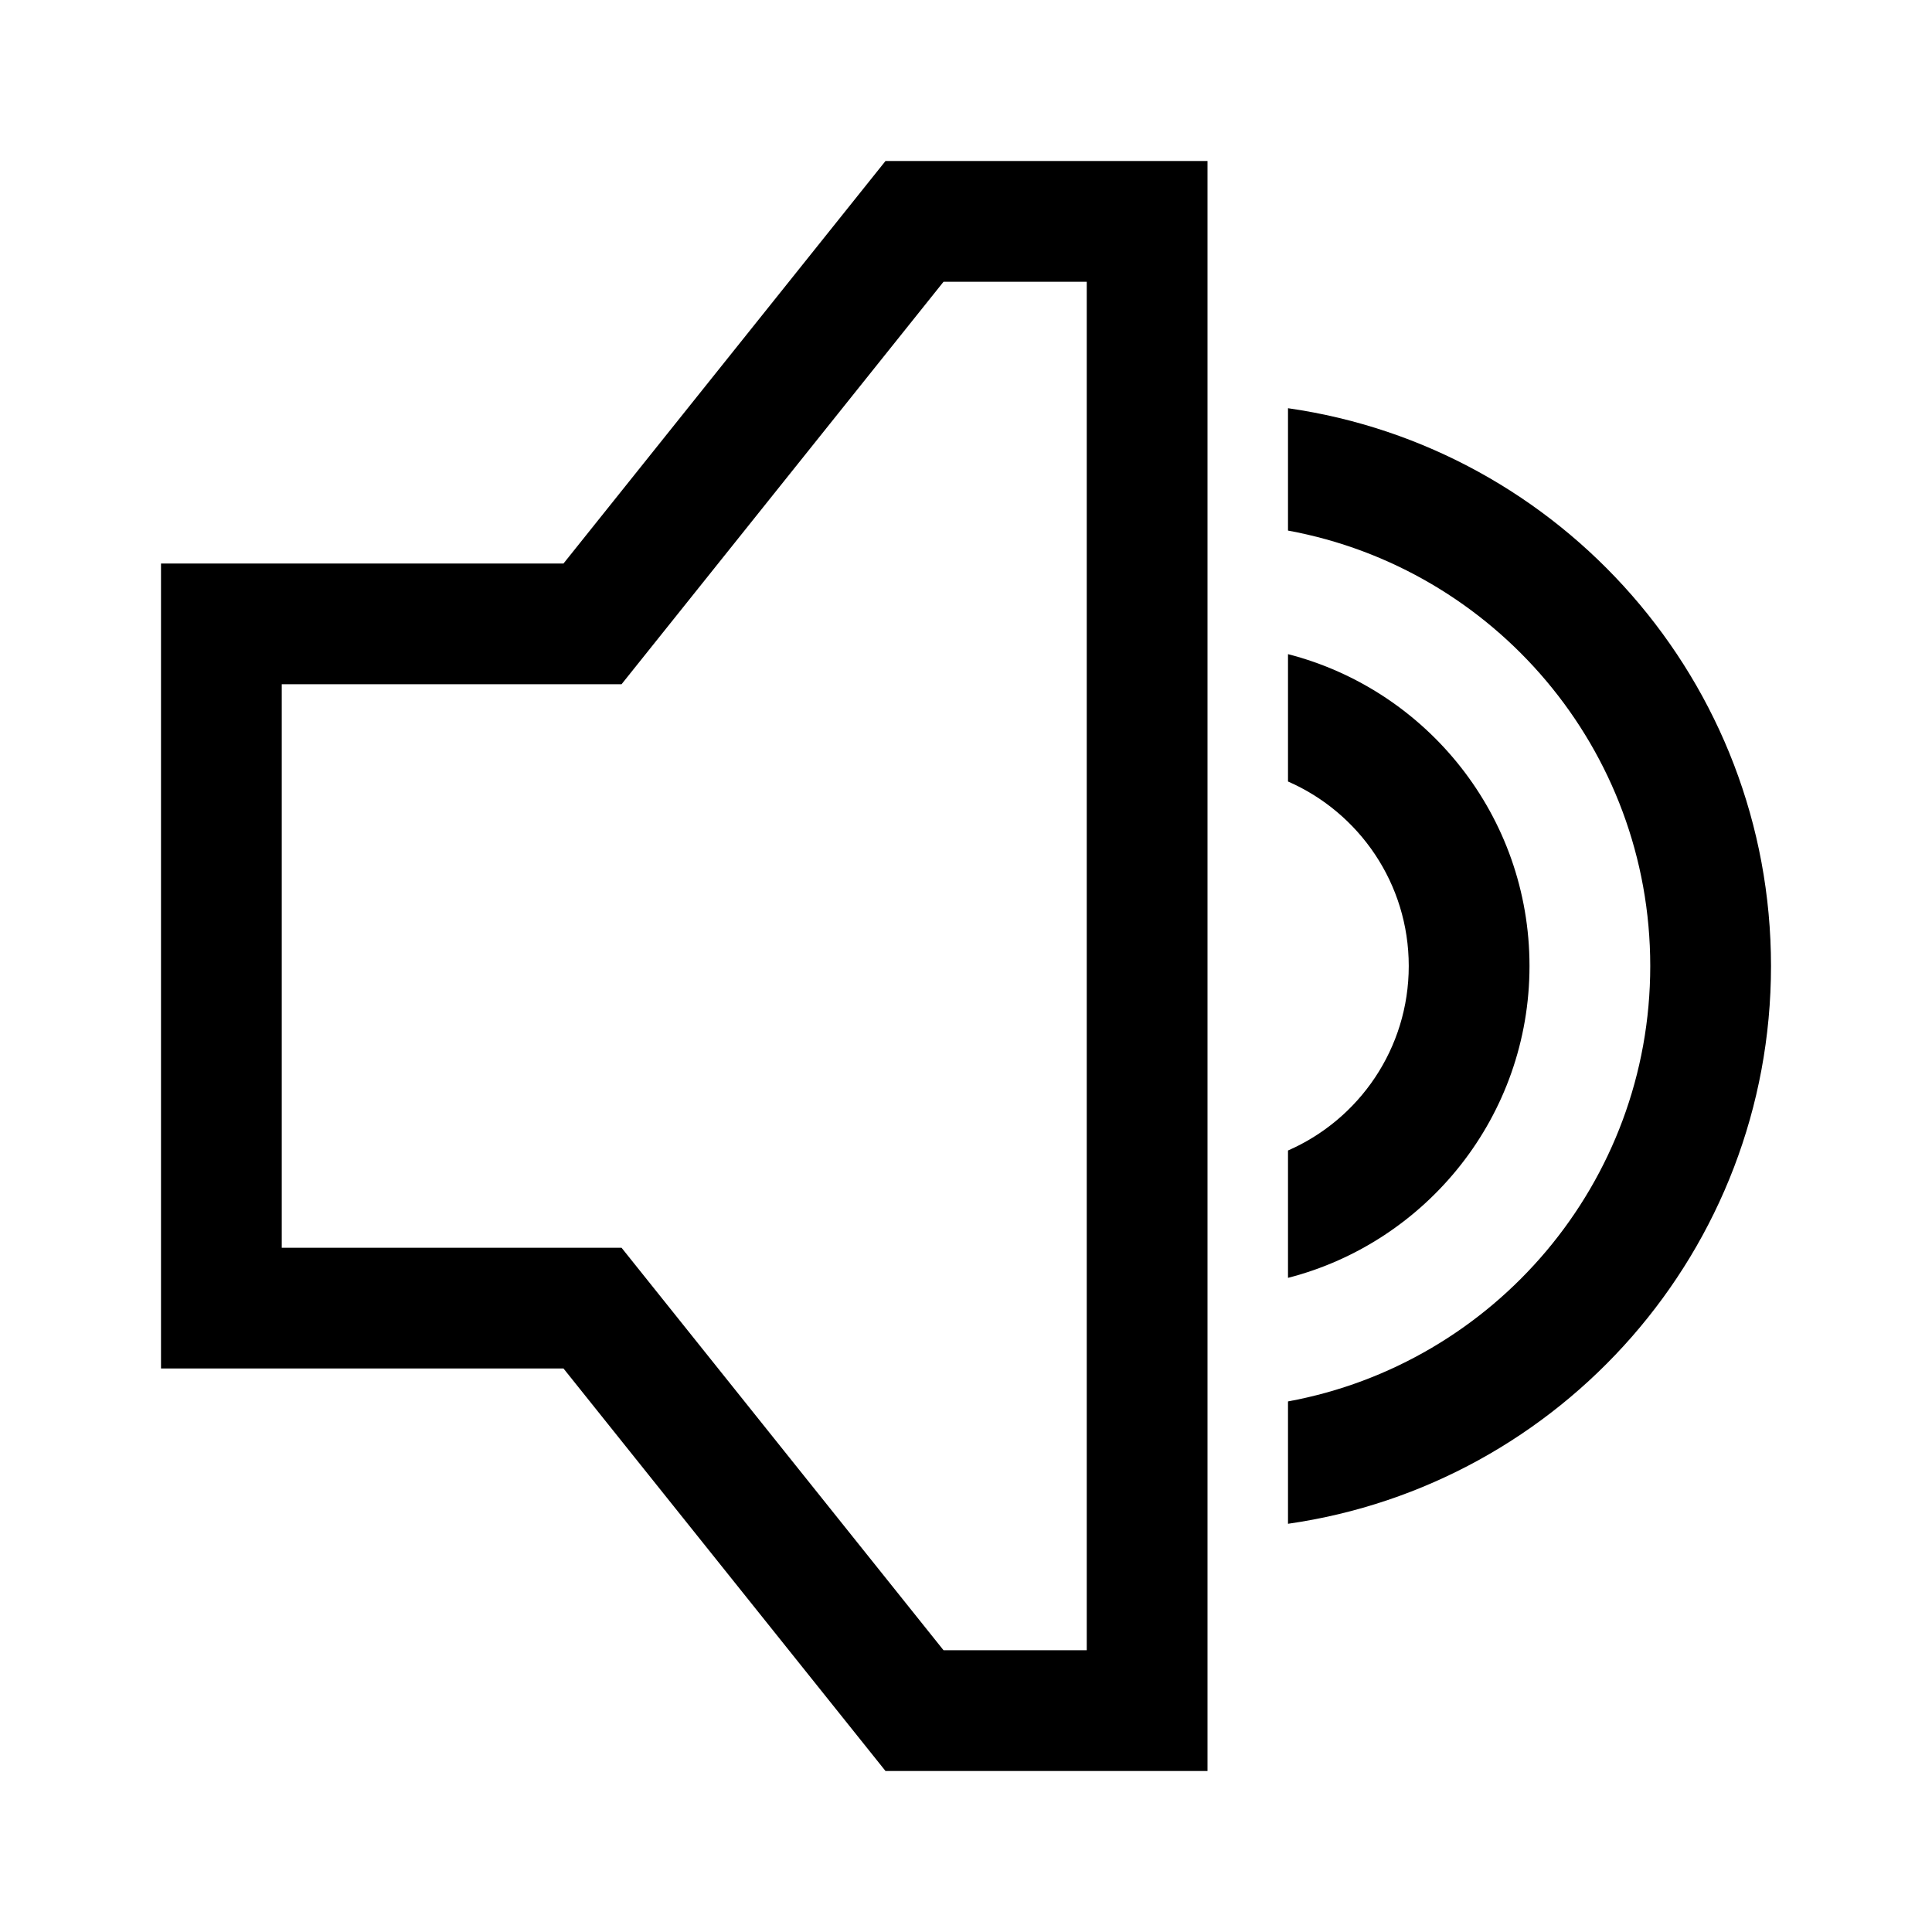
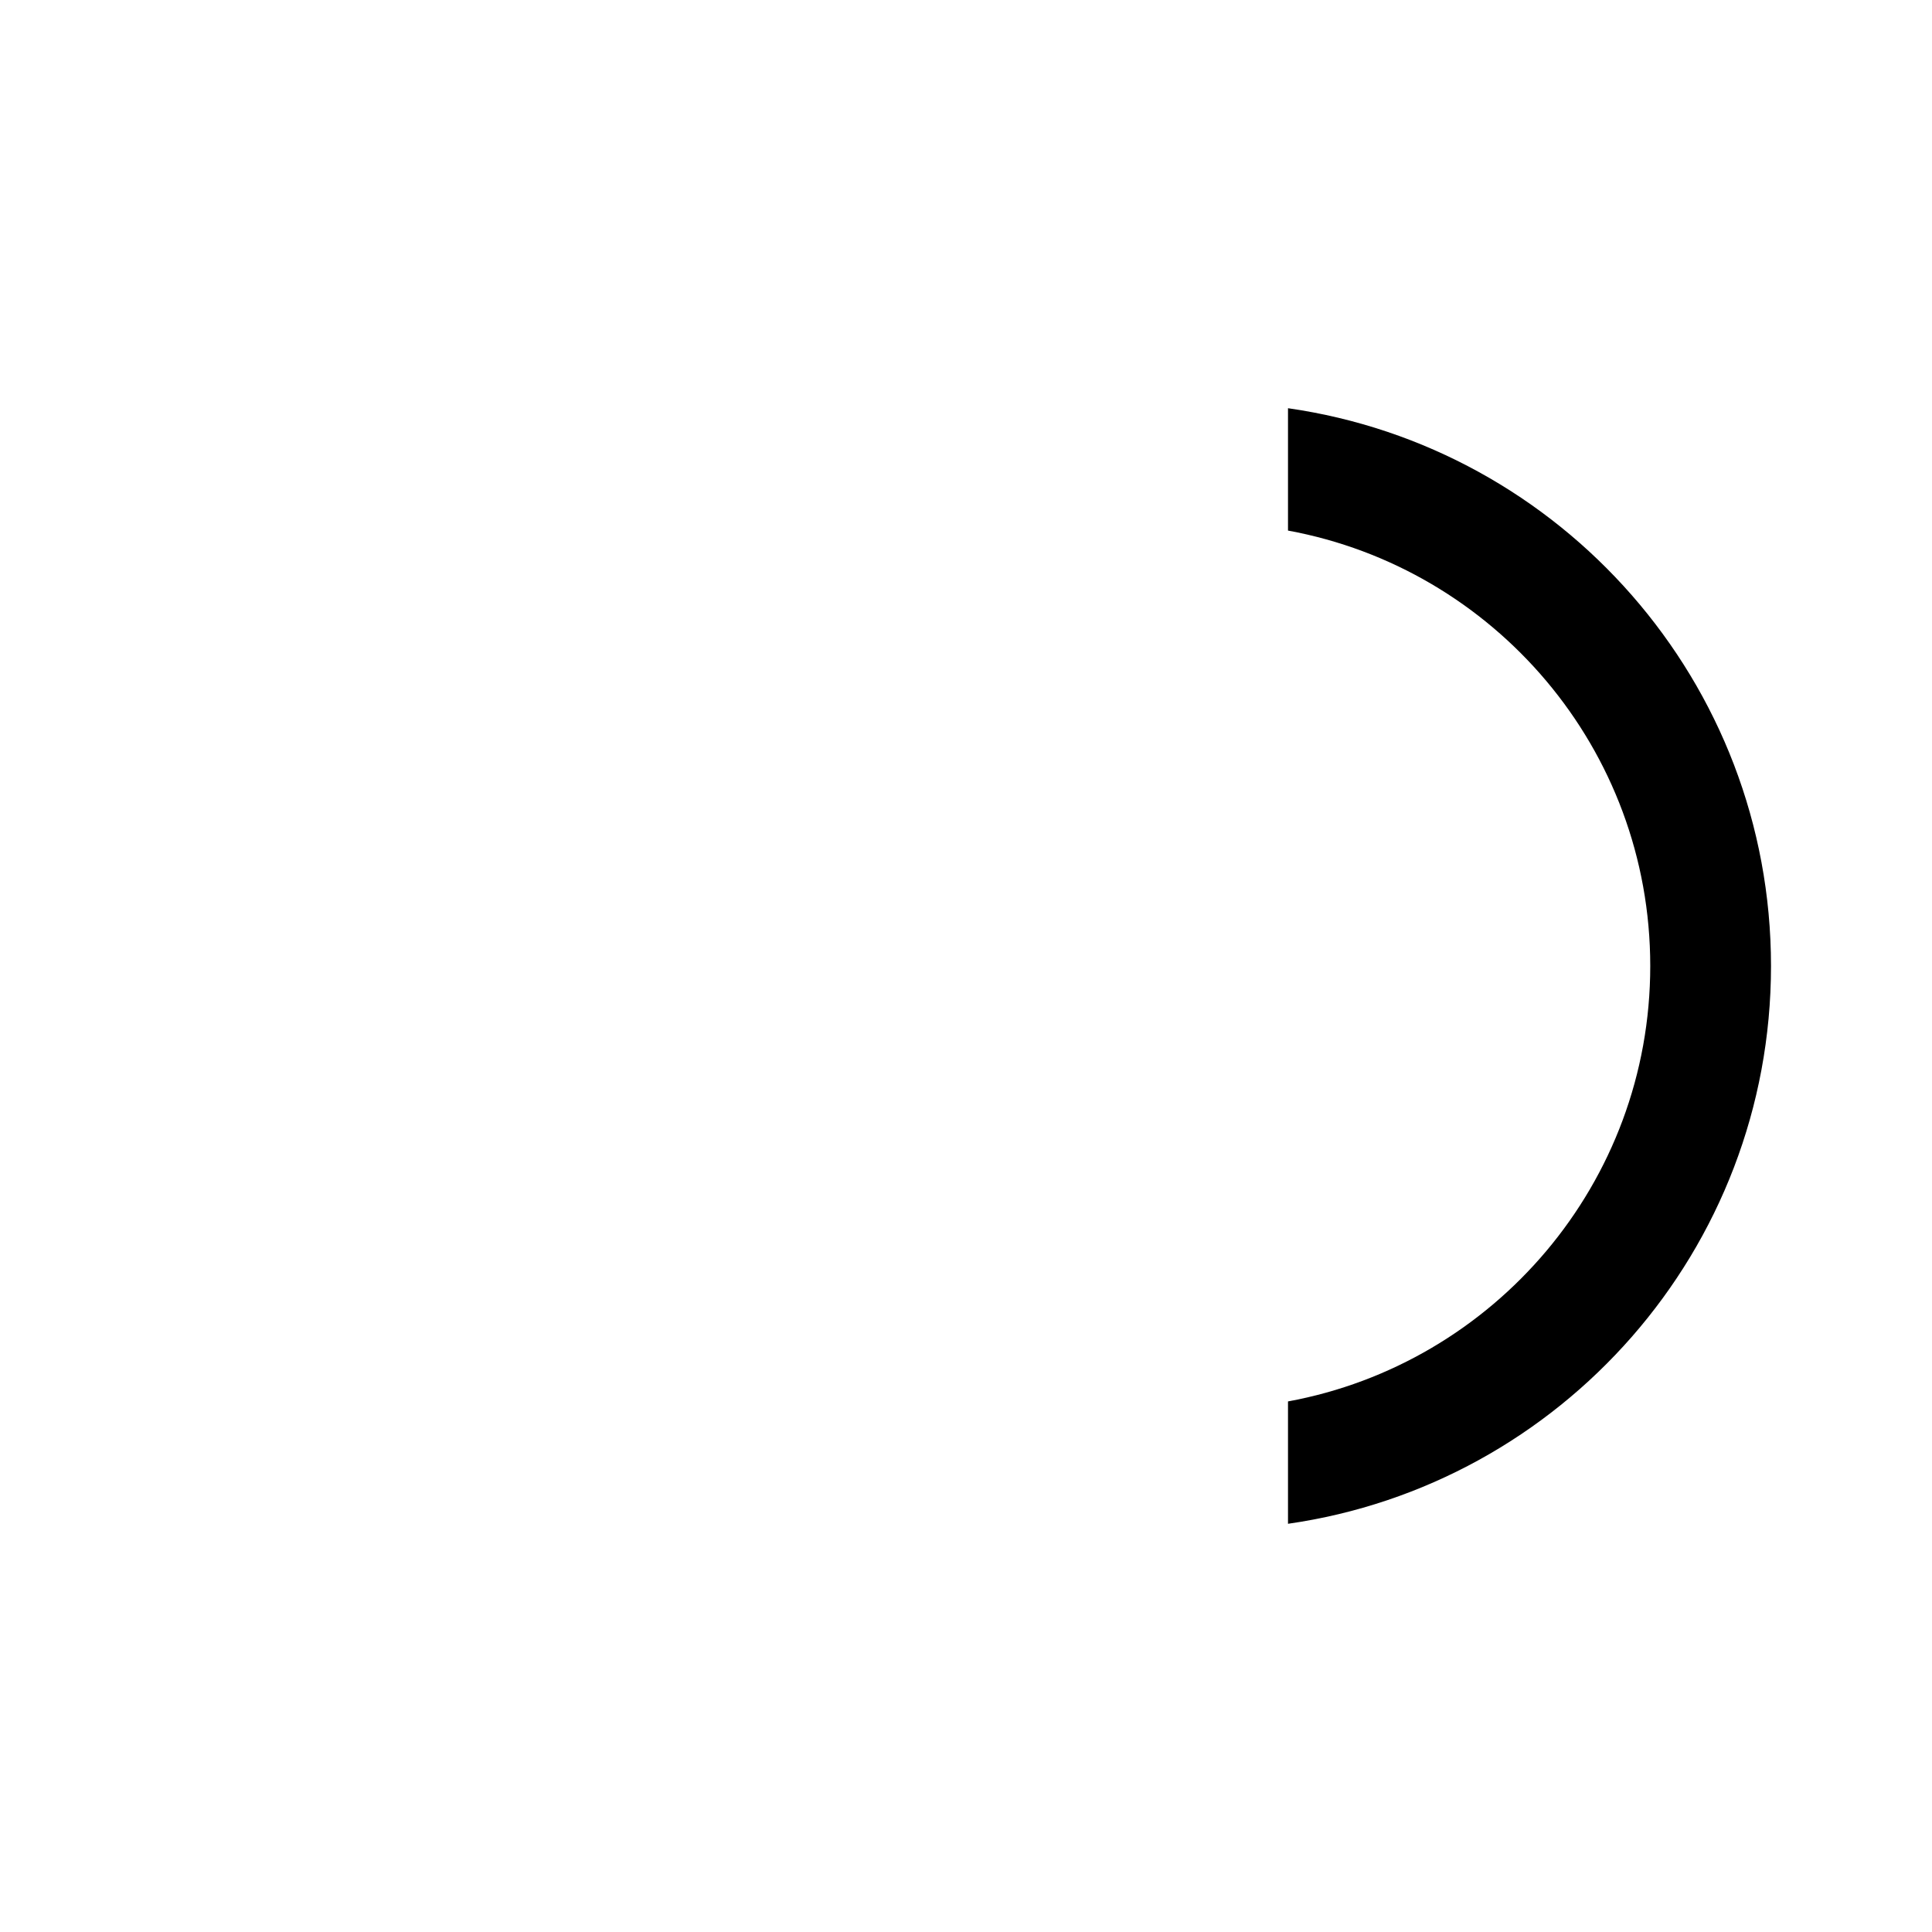
<svg xmlns="http://www.w3.org/2000/svg" width="24" height="24" viewBox="0 0 24 24" fill="none">
  <path d="M16 18.929C19.392 18.444 22 15.527 22 12C22 8.474 19.392 5.556 16 5.071V6.591C18.56 7.061 20.5 9.304 20.5 12C20.5 14.696 18.56 16.939 16 17.409V18.929Z" fill="black" />
-   <path d="M16 15.874C17.725 15.43 19 13.864 19 12C19 10.136 17.725 8.57 16 8.126V9.708C16.883 10.094 17.5 10.975 17.5 12C17.5 13.025 16.883 13.906 16 14.292V15.874Z" fill="black" />
-   <path fill-rule="evenodd" clip-rule="evenodd" d="M7 7H2V17H7L11 22H15V2H11L7 7ZM11.721 3.5L7.721 8.5H3.5V15.5H7.721L11.721 20.5H13.5V3.5H11.721Z" fill="black" />
</svg>